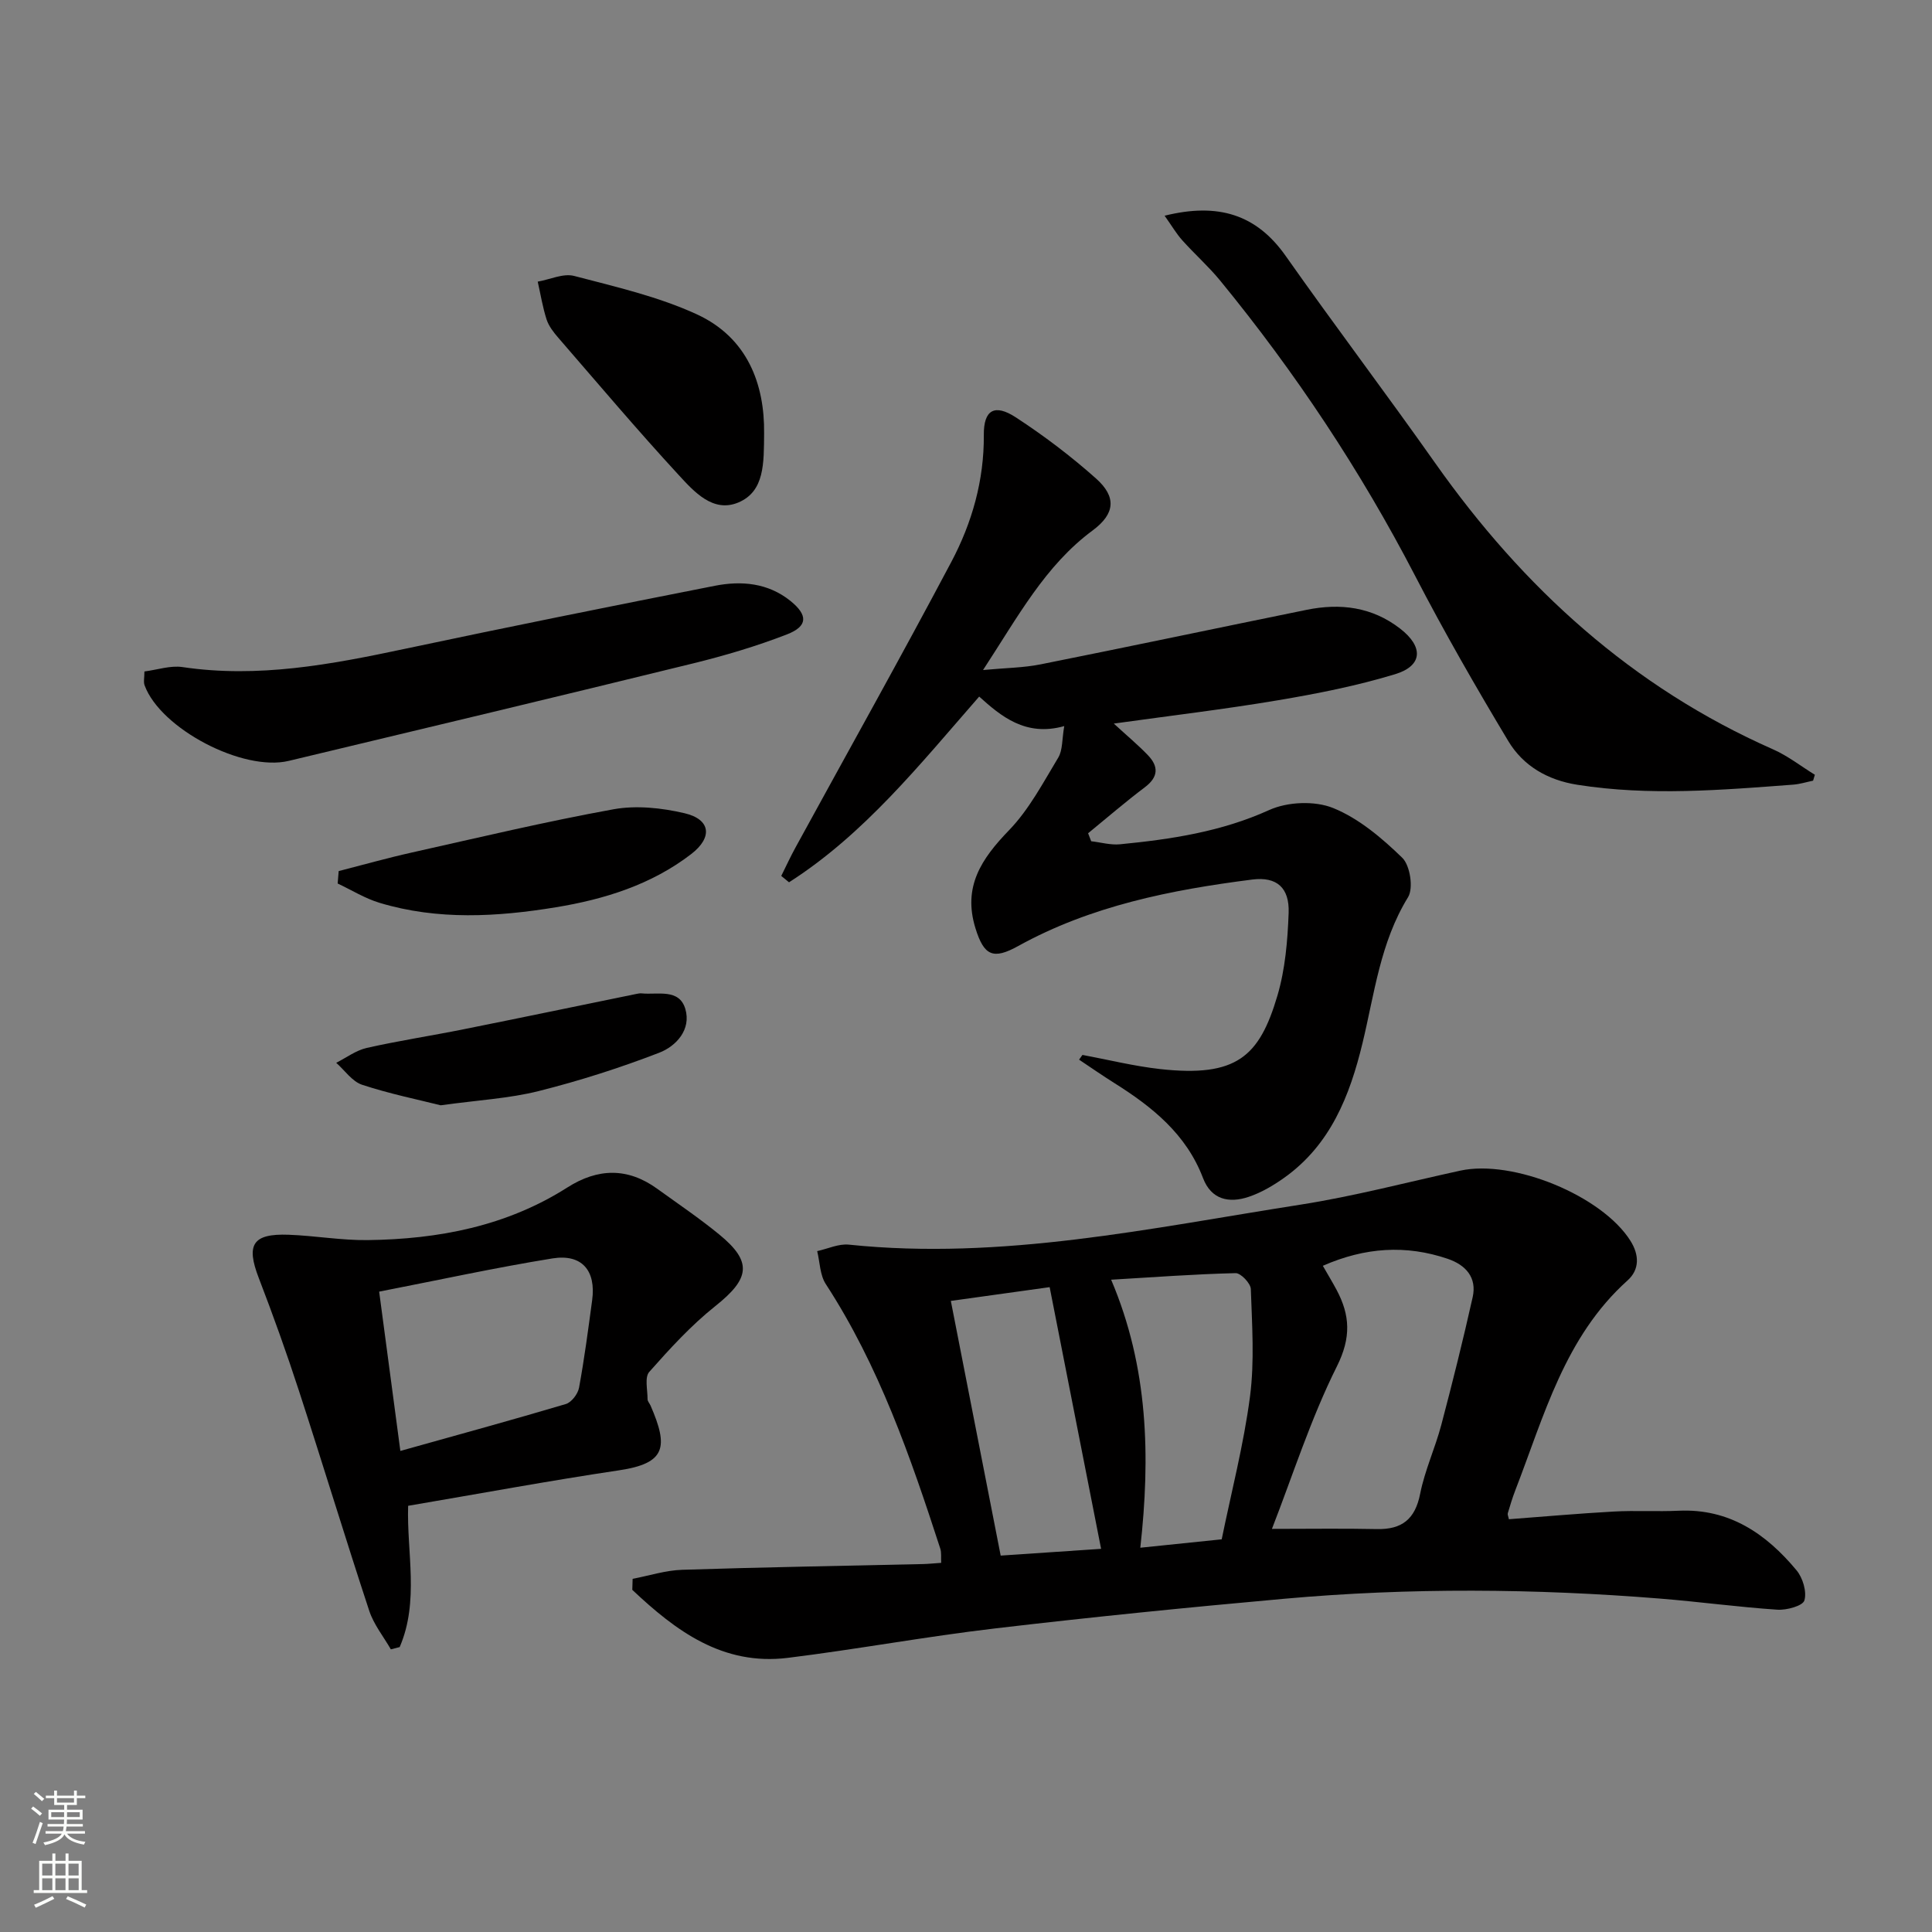
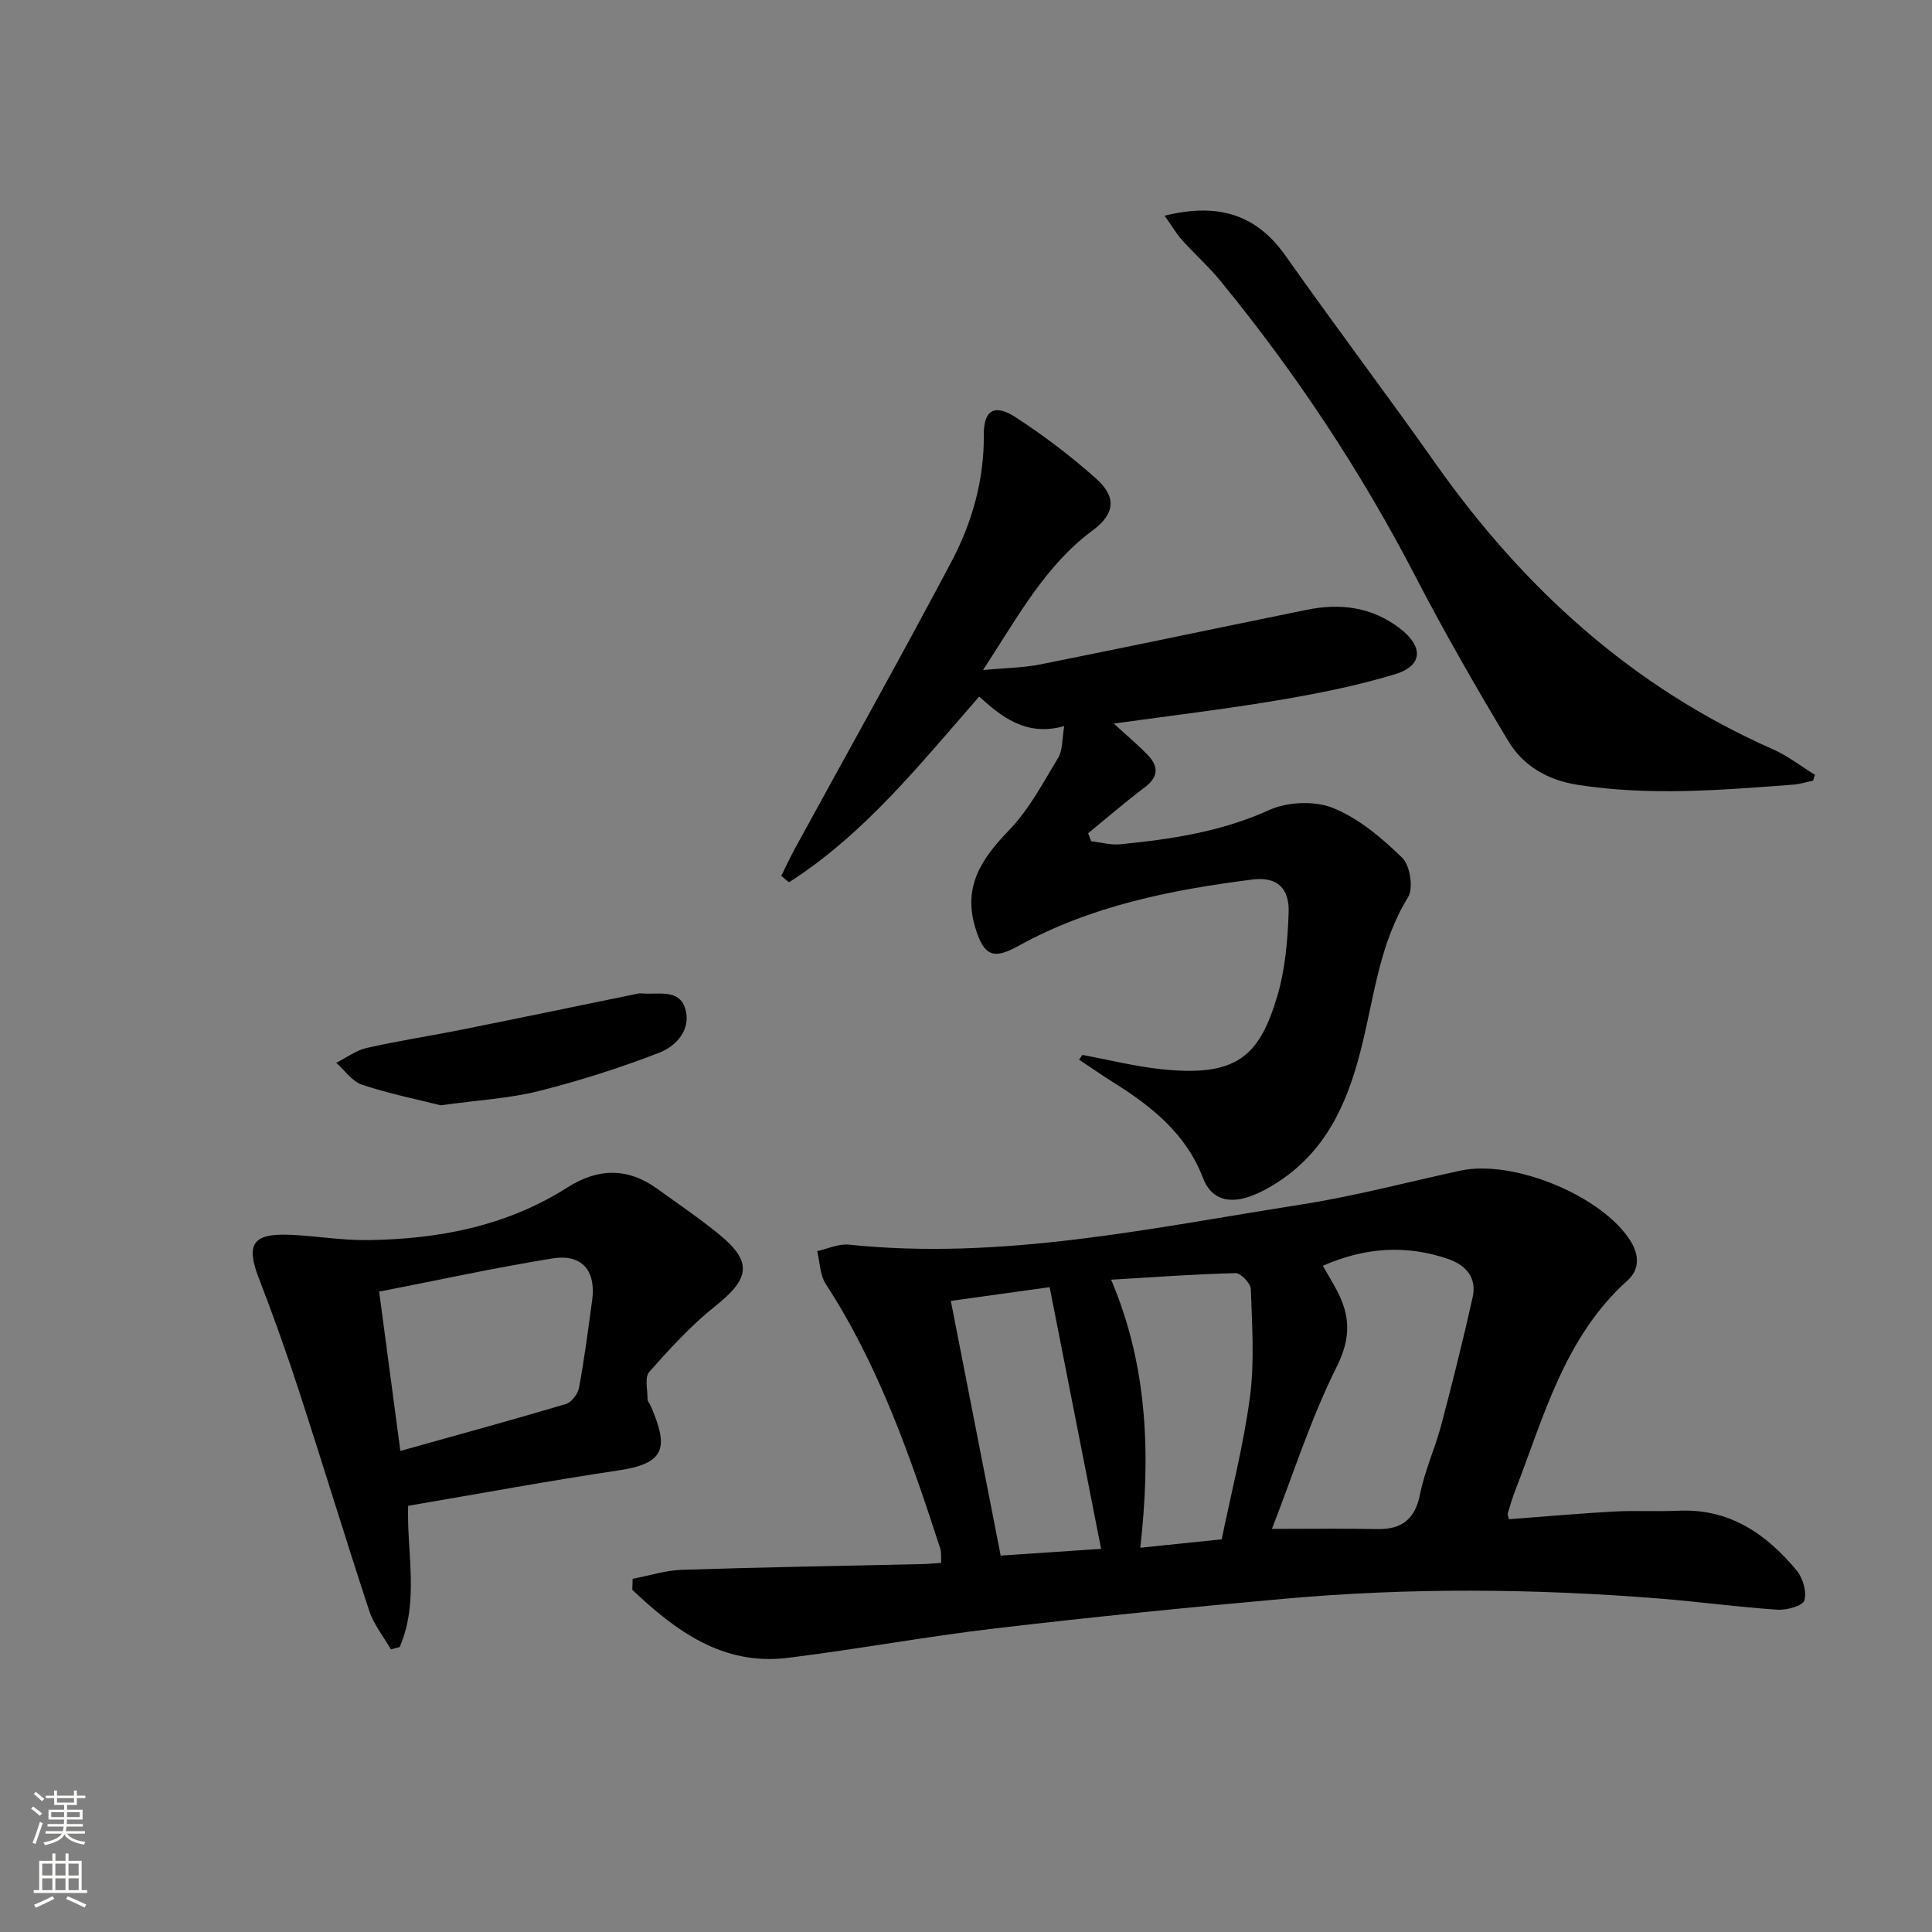
<svg xmlns="http://www.w3.org/2000/svg" enable-background="new 0 0 400 400" viewBox="0 0 400 400">
  <rect x="0" y="0" width="400" height="400" fill="#808080" stroke="none" />
  <g fill="#010000">
    <path d="m130.98 326.88c3.42-.65 6.82-1.76 10.25-1.87 16.63-.54 33.27-.81 49.9-1.19 1.15-.03 2.3-.15 3.73-.25-.06-1.09.09-2.09-.19-2.96-6.17-19-12.69-37.84-23.7-54.76-1.22-1.87-1.22-4.53-1.78-6.82 2.19-.48 4.44-1.56 6.56-1.34 31.71 3.3 62.54-3.44 93.5-8.28 11.12-1.74 22.06-4.64 33.08-7.04 10.96-2.39 29.4 5.21 35.25 14.55 1.81 2.88 1.91 5.92-.61 8.18-13.03 11.7-17.27 28.04-23.25 43.47-.6 1.55-1.07 3.14-1.55 4.73-.08.28.11.64.23 1.24 7.21-.54 14.44-1.19 21.69-1.59 4.49-.25 9 .04 13.49-.17 10.47-.47 18.08 4.77 24.37 12.33 1.3 1.56 2.16 4.44 1.63 6.24-.33 1.13-3.68 2.05-5.6 1.92-8.11-.54-16.19-1.65-24.3-2.3-25.9-2.08-51.83-2.29-77.72.03-20.01 1.79-40.01 3.8-59.96 6.15-14.33 1.68-28.56 4.32-42.88 6.09-13.51 1.67-23.22-5.6-32.21-14.08.02-.75.05-1.51.07-2.28zm132.36-10.34c7.87 0 14.79-.11 21.71.04 5.21.11 7.94-2.04 8.98-7.32.96-4.84 3.1-9.44 4.37-14.23 2.32-8.78 4.52-17.6 6.5-26.46.91-4.07-1.43-6.67-5.15-7.94-8.67-2.95-17.15-2.39-25.87 1.44 1.08 1.89 2.01 3.42 2.85 4.99 2.79 5.25 3.04 9.85.07 15.81-5.43 10.86-9.14 22.58-13.46 33.67zm-33.29-51.59c7.73 18.16 8.13 36.67 6.04 55.49 5.92-.61 11-1.14 16.85-1.74 2.01-9.84 4.56-19.63 5.86-29.57.95-7.31.42-14.84.17-22.25-.04-1.18-2.08-3.32-3.15-3.29-8.43.2-16.85.83-25.77 1.36zm-2.08 55.72c-3.6-18.32-7.1-36.11-10.65-54.18-6.33.88-13.31 1.85-20.46 2.85 3.48 17.77 6.85 34.99 10.32 52.73 7.07-.49 14.16-.96 20.79-1.4z" />
    <path d="m224.11 218.41c5.36 1 10.69 2.33 16.1 2.93 15.81 1.74 20.53-2.58 24.26-15.18 1.62-5.48 2.12-11.41 2.33-17.17.18-5.14-2.4-7.54-7.53-6.89-16.83 2.14-33.42 5.44-48.49 13.78-5.14 2.84-7.05 2.03-8.82-3.69-2.67-8.61 1.24-14.39 6.95-20.3 4.15-4.29 7.05-9.84 10.18-15.02.94-1.55.77-3.77 1.25-6.54-8.02 2.26-13.13-2.08-17.61-6.11-12.36 14.14-23.79 28.48-39.37 38.45-.54-.44-1.07-.88-1.61-1.32.99-1.98 1.91-4 2.98-5.94 10.76-19.68 21.73-39.25 32.23-59.07 4.29-8.1 6.8-16.89 6.73-26.31-.04-5.16 2.22-6.5 6.64-3.61 5.81 3.79 11.4 8.03 16.58 12.64 4.27 3.8 3.99 7.3-.7 10.77-9.83 7.28-15.39 17.75-22.68 28.89 4.68-.44 8.36-.46 11.9-1.17 18.38-3.67 36.71-7.55 55.08-11.29 6.98-1.42 13.56-.62 19.39 3.9 4.83 3.74 4.7 7.68-1.07 9.43-7.9 2.4-16.08 4.02-24.23 5.39-11.07 1.87-22.24 3.19-34 4.83 2.72 2.5 5 4.4 7.04 6.52 2.26 2.34 2.23 4.53-.62 6.67-4.02 3.03-7.84 6.33-11.74 9.52.21.55.43 1.1.64 1.65 1.99.23 4.01.82 5.96.63 10.58-1.03 20.96-2.59 30.89-7.09 3.8-1.72 9.45-1.96 13.26-.41 5.32 2.16 10.1 6.22 14.3 10.3 1.62 1.58 2.34 6.29 1.19 8.16-5.77 9.37-6.95 19.99-9.44 30.26-2.63 10.87-6.62 20.98-16.15 27.79-2.27 1.62-4.79 3.11-7.42 3.99-4.04 1.35-7.73.6-9.44-3.9-3.46-9.09-10.51-14.74-18.38-19.68-2.47-1.55-4.86-3.22-7.28-4.83.24-.31.47-.65.7-.98z" />
    <path d="m80.92 341.48c-1.52-2.65-3.53-5.13-4.47-7.97-4.98-15.11-9.6-30.35-14.53-45.48-2.57-7.89-5.37-15.71-8.35-23.45-2.66-6.9-1.28-9.21 6.18-8.94 5.47.2 10.93 1.18 16.39 1.11 14.64-.19 28.72-2.87 41.33-10.9 6.27-3.99 12.45-4.17 18.57.25 4.31 3.11 8.73 6.1 12.84 9.46 6.95 5.68 6.4 9.14-.79 14.86-5.01 3.99-9.41 8.81-13.67 13.62-.99 1.12-.34 3.73-.35 5.65 0 .44.43.88.63 1.34 3.72 8.57 3.17 11.93-6.51 13.38-14.42 2.15-28.75 4.81-43.69 7.35-.31 9.61 2.34 19.76-1.75 29.25-.6.15-1.22.31-1.83.47zm1.97-41.08c11.99-3.36 23.16-6.41 34.26-9.71 1.17-.35 2.49-2.08 2.73-3.36 1.11-6.01 1.9-12.08 2.72-18.14.83-6.11-2.11-9.63-8.21-8.65-11.88 1.92-23.66 4.5-35.89 6.88 1.49 11.22 2.88 21.67 4.39 32.98z" />
    <path d="m241.12 44.66c11.07-2.74 19.01-.29 25.09 8.36 10.14 14.41 20.79 28.47 30.95 42.88 18.21 25.81 40.77 46.37 69.92 59.24 3.07 1.35 5.79 3.5 8.67 5.27-.12.41-.25.81-.37 1.22-1.36.28-2.71.71-4.08.82-14.9 1.12-29.8 2.38-44.72.03-6.16-.97-11.2-3.89-14.3-9.04-6.75-11.24-13.29-22.63-19.32-34.27-11.31-21.8-24.8-42.11-40.34-61.08-2.42-2.95-5.31-5.51-7.86-8.36-1.23-1.38-2.18-3.02-3.64-5.07z" />
-     <path d="m29.9 139.02c2.71-.35 5.39-1.28 7.88-.91 15.63 2.33 30.75-.53 45.92-3.75 21.4-4.54 42.84-8.86 64.31-13.08 5.5-1.08 11.01-.6 15.65 3.14 3.64 2.94 3.61 5.24-.72 6.92-6.31 2.45-12.86 4.39-19.44 6.01-27.87 6.84-55.79 13.5-83.71 20.18-9.5 2.28-26.53-6.65-29.84-15.61-.28-.69-.05-1.57-.05-2.9z" />
-     <path d="m158.2 89.71c-.06 6.14.15 12.04-5.37 14.34-5.21 2.16-9.14-2.26-12.3-5.69-8.55-9.27-16.69-18.91-24.95-28.44-.97-1.12-1.96-2.39-2.41-3.76-.82-2.55-1.25-5.23-1.84-7.85 2.53-.44 5.29-1.77 7.54-1.18 8.6 2.25 17.42 4.27 25.43 7.96 10.44 4.82 14.02 14.43 13.9 24.62z" />
-     <path d="m70.12 180.35c5.04-1.29 10.05-2.71 15.12-3.84 13.9-3.11 27.78-6.42 41.79-8.96 4.72-.85 9.97-.29 14.7.82 5.43 1.28 5.85 5.01 1.37 8.46-8.25 6.35-18 9.37-28 11.01-12.14 1.99-24.47 2.72-36.52-.92-3.02-.91-5.78-2.64-8.67-4 .06-.85.14-1.71.21-2.57z" />
    <path d="m91.24 228.84c-4.56-1.15-10.53-2.36-16.27-4.25-2.06-.68-3.59-2.98-5.36-4.55 2.1-1.06 4.1-2.58 6.33-3.08 6.61-1.49 13.33-2.51 19.99-3.85 11.99-2.4 23.95-4.9 35.93-7.35.32-.07.67-.12.99-.09 3.32.33 7.77-1.06 9.04 3.22 1.26 4.27-1.89 7.72-5.44 9.08-8.12 3.13-16.47 5.8-24.91 7.92-6.07 1.53-12.43 1.86-20.3 2.95z" />
  </g>
  <path d="m6.44 374.46.42-.45c.65.47 1.27.95 1.85 1.44l-.45.49c-.65-.56-1.25-1.06-1.82-1.48m.93 7.33-.63-.26c.55-1.36 1.05-2.8 1.52-4.33.19.1.38.19.59.27-.46 1.29-.95 2.73-1.48 4.32m-.38-10.38.44-.42c.43.34 1.01.82 1.74 1.44l-.49.49c-.53-.51-1.09-1.01-1.69-1.51m2.5.35h1.72v-1.04h.59v1.04h3.52v-1.04h.59v1.04h1.75v.53h-1.75v1.42h-2.03v.97h3.22v2.03h-3.24c0 .35-.01.66-.03.93h3.32v.53h-3.37c-.03.27-.08.58-.15.94h3.96v.53h-3.71c.67.92 1.93 1.48 3.79 1.68-.13.24-.23.44-.29.59-2.13-.38-3.48-1.08-4.04-2.12-.43.97-1.77 1.72-4.03 2.23-.09-.19-.2-.37-.33-.55 2.1-.42 3.37-1.03 3.81-1.83h-3.36v-.53h3.58c.08-.29.13-.61.16-.94h-3.33v-.53h3.39c.02-.27.04-.58.04-.93h-3.23v-2.03h3.25v-.97h-2.07v-1.42h-1.73zm1.12 3.44v1h2.65c.01-.3.02-.44.01-.4v-.25-.35zm1.19-2h3.52v-.91h-3.52zm4.71 2h-2.63v.59c0 .15-.01.28-.01.4h2.64z" fill="#fbfcfa" />
  <path d="m13.56 383.74h.63v1.52h2.72v6.07h1.13v.6h-11.06v-.6h1.13v-6.07h2.73v-1.52h.63v1.52h2.1v-1.52zm-2.69 8.83.38.56c-1.24.63-2.53 1.25-3.85 1.85-.1-.21-.21-.42-.34-.63 1.36-.55 2.63-1.15 3.81-1.78m-2.13-4.27h2.1v-2.45h-2.1zm0 3.04h2.1v-2.46h-2.1zm2.72-3.04h2.1v-2.45h-2.1zm0 3.04h2.1v-2.46h-2.1zm6.07 3.6c-1.41-.71-2.7-1.3-3.86-1.78l.35-.56c1.45.62 2.75 1.19 3.84 1.72zm-1.25-9.09h-2.1v2.45h2.1zm-2.09 5.49h2.1v-2.46h-2.1z" fill="#fbfcfa" />
</svg>